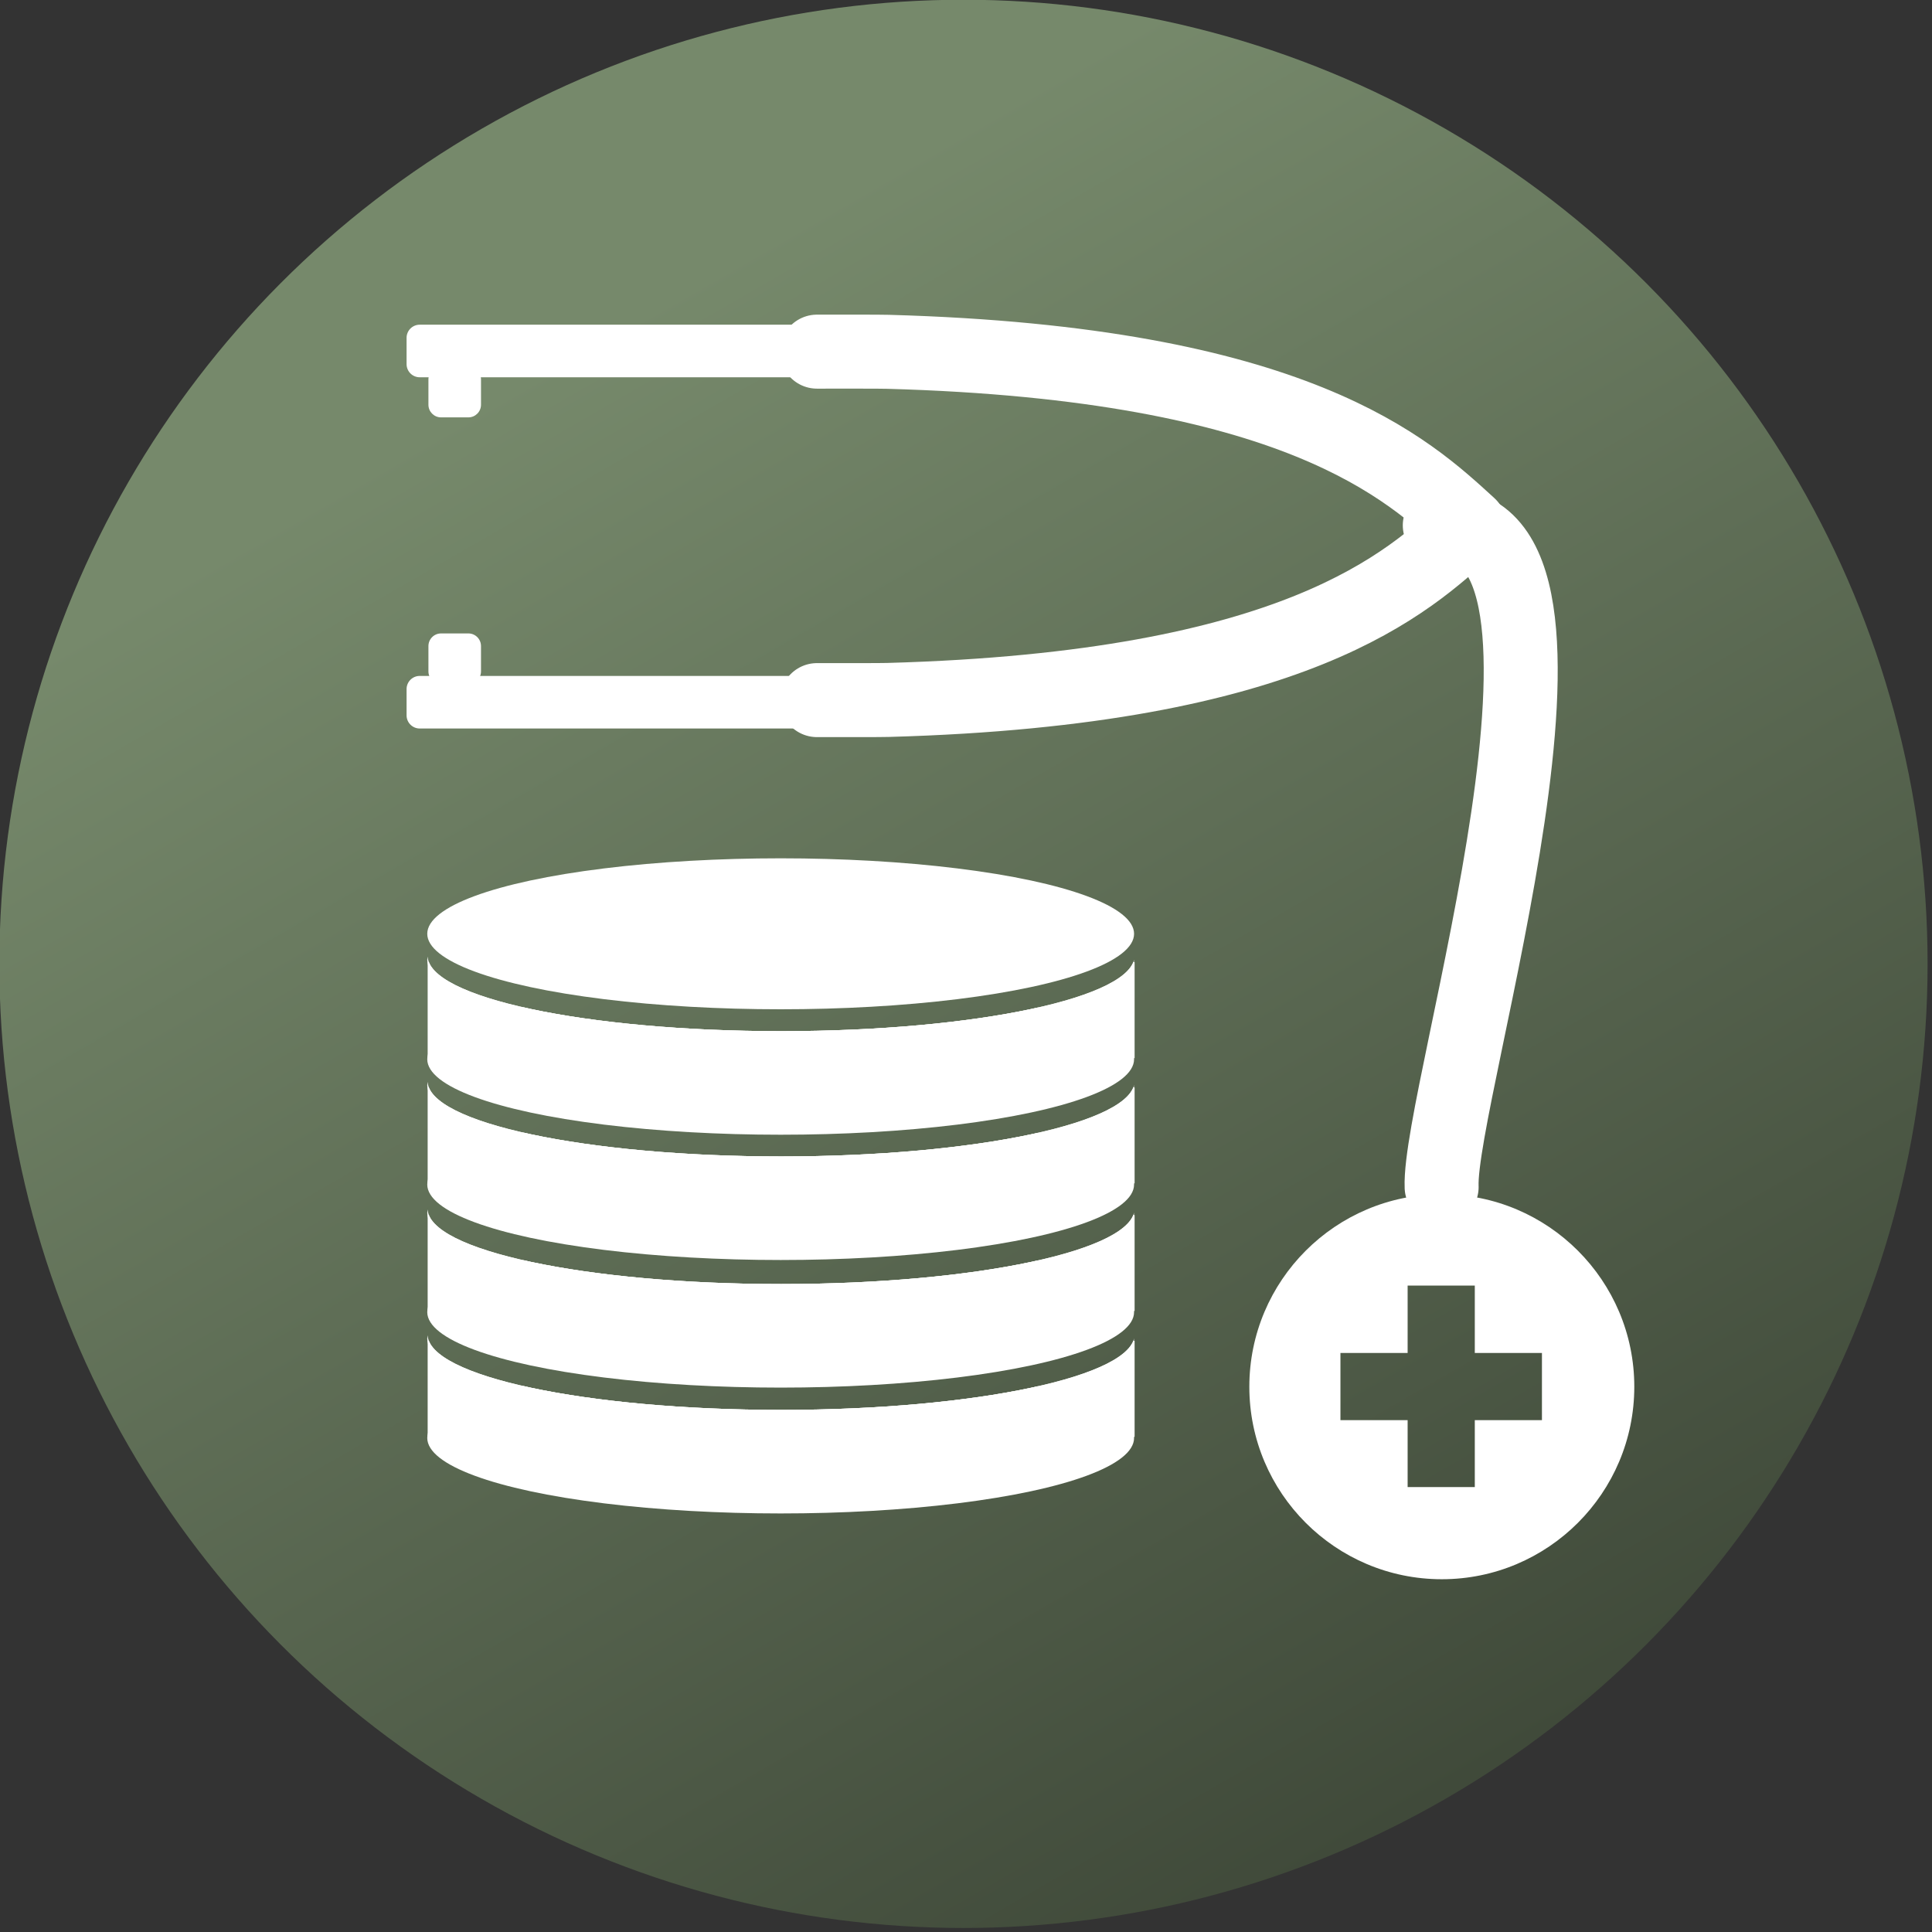
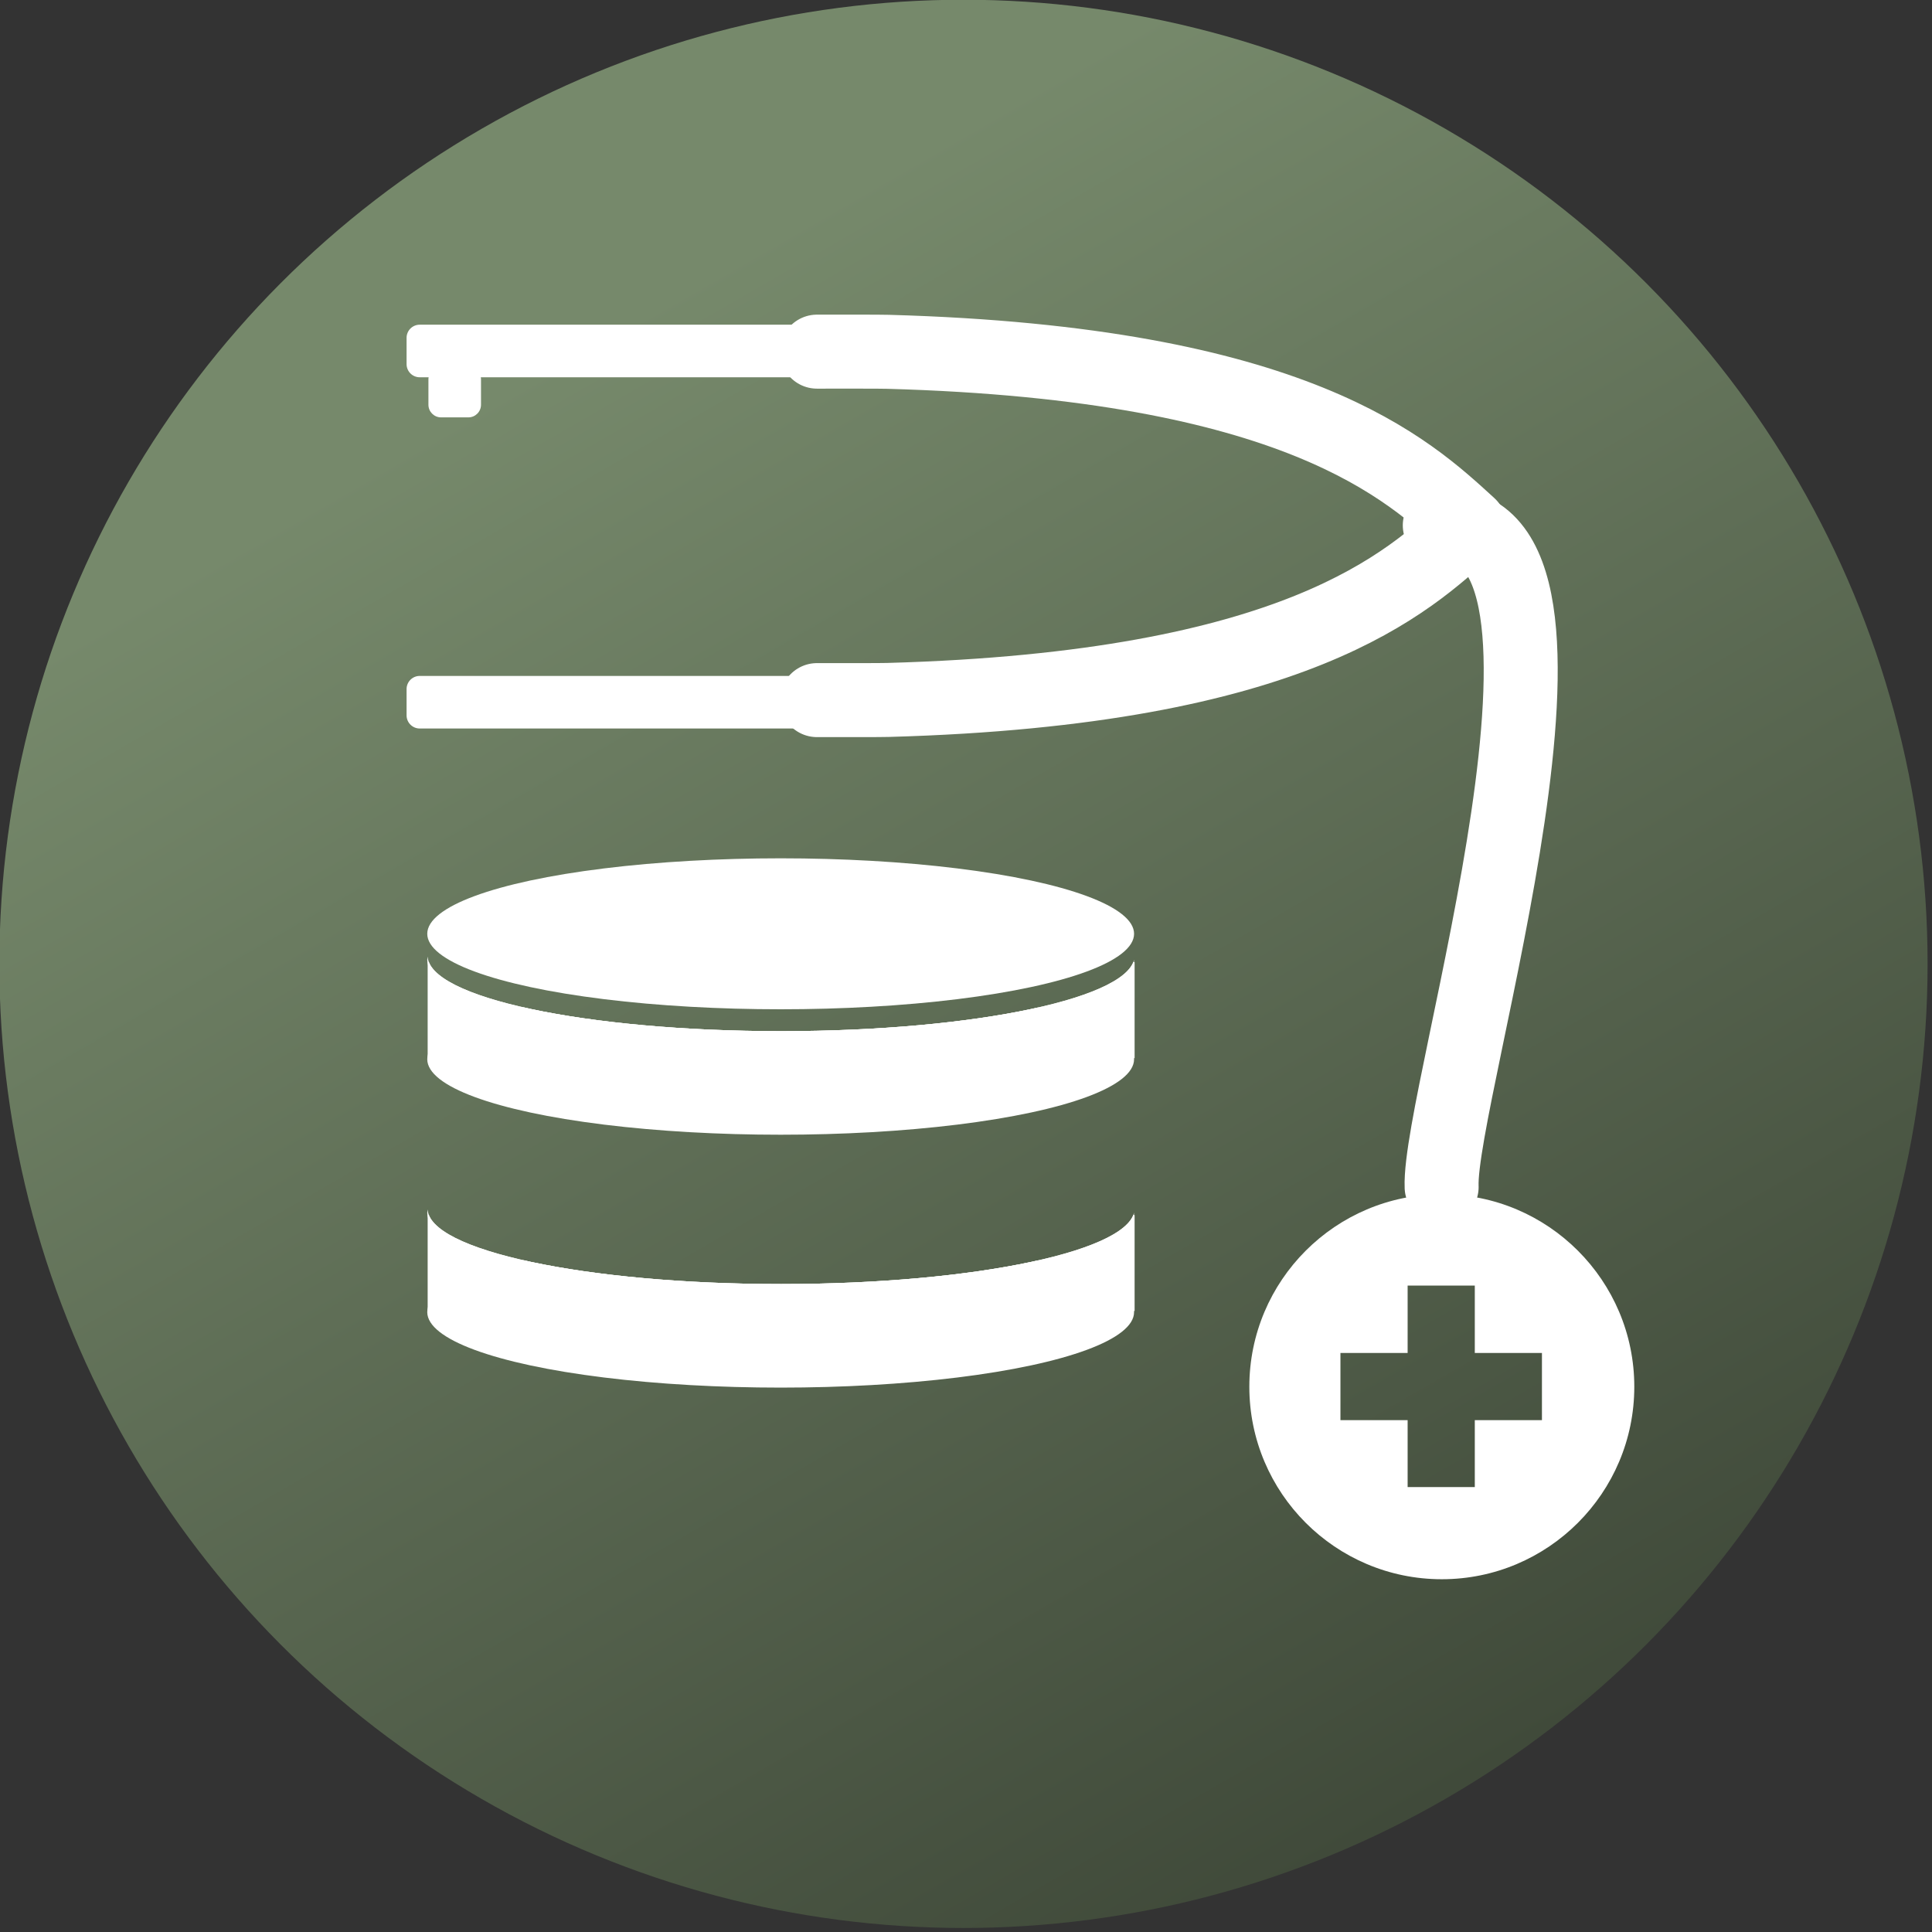
<svg xmlns="http://www.w3.org/2000/svg" xmlns:ns1="http://www.serif.com/" width="100%" height="100%" viewBox="0 0 418 418" version="1.1" xml:space="preserve" style="fill-rule:evenodd;clip-rule:evenodd;stroke-linecap:round;stroke-linejoin:round;stroke-miterlimit:1.5;">
  <rect x="0" y="0" width="418" height="418" fill="#333333" stroke="none" />
  <g transform="matrix(1,0,0,1,-391.407,-100.477)">
    <g id="Background" transform="matrix(0.726,0,0,0.726,187.279,17.905)">
      <circle cx="568.293" cy="400.976" r="287.317" style="fill:url(#_Linear1);" />
    </g>
    <g id="Layer1" transform="matrix(0.692,0,0,0.692,157.655,74.337)">
      <g transform="matrix(1.446,0,0,1.446,-227.932,-107.473)">
        <path d="M702.544,214.043C742.105,211.646 702.107,337.131 702.943,357.104" style="fill:none;stroke:white;stroke-width:16px;" />
      </g>
      <g transform="matrix(1.446,0,0,1.446,-227.932,-107.473)">
        <path d="M567.875,176.48C574.394,176.48 581.298,176.463 583.259,176.517C671.744,178.98 695.725,201.98 708.937,214.043" style="fill:none;stroke:white;stroke-width:16px;" />
      </g>
      <g transform="matrix(1.446,0,0,-1.446,-227.932,511.857)">
        <path d="M567.875,176.48C574.394,176.48 581.298,176.463 583.259,176.517C671.744,178.98 695.725,201.98 708.937,214.043" style="fill:none;stroke:white;stroke-width:16px;" />
      </g>
      <g transform="matrix(0.28,0,0,0.078,267.29,131.98)">
        <path d="M788.887,313.122C788.887,285.14 782.584,262.423 774.82,262.423L744.25,262.423C736.486,262.423 730.183,285.14 730.183,313.122L730.183,414.521C730.183,442.502 736.486,465.22 744.25,465.22L774.82,465.22C782.584,465.22 788.887,442.502 788.887,414.521L788.887,313.122Z" style="fill:white;" />
      </g>
      <g transform="matrix(8.17802e-17,-0.28,0.69,5.4028e-17,283.838,360.181)">
        <path d="M788.887,268.375C788.887,265.09 782.311,262.423 774.211,262.423L744.859,262.423C736.759,262.423 730.183,265.09 730.183,268.375L730.183,459.267C730.183,462.553 736.759,465.22 744.859,465.22L774.211,465.22C782.311,465.22 788.887,462.553 788.887,459.267L788.887,268.375Z" style="fill:white;" />
      </g>
      <g transform="matrix(8.20182e-17,-0.28,0.69,5.34432e-17,283.838,469.995)">
        <path d="M788.887,268.375C788.887,265.09 782.311,262.423 774.211,262.423L744.859,262.423C736.759,262.423 730.183,265.09 730.183,268.375L730.183,459.267C730.183,462.553 736.759,465.22 744.859,465.22L774.211,465.22C782.311,465.22 788.887,462.553 788.887,459.267L788.887,268.375Z" style="fill:white;" />
      </g>
      <g transform="matrix(0.28,0,0,0.078,267.29,215.351)">
-         <path d="M788.887,313.122C788.887,285.14 782.584,262.423 774.82,262.423L744.25,262.423C736.486,262.423 730.183,285.14 730.183,313.122L730.183,414.521C730.183,442.502 736.486,465.22 744.25,465.22L774.82,465.22C782.584,465.22 788.887,442.502 788.887,414.521L788.887,313.122Z" style="fill:white;" />
-       </g>
+         </g>
      <g transform="matrix(1.05,0,0,1.05,-25.828,-33.425)">
        <path d="M775.627,423.423C807.259,423.423 832.941,449.104 832.941,480.736C832.941,512.369 807.259,538.05 775.627,538.05C743.995,538.05 718.314,512.369 718.314,480.736C718.314,449.104 743.995,423.423 775.627,423.423ZM785.447,470.674L785.447,450.609L765.447,450.609L765.447,470.674L745.441,470.674L745.441,490.674L765.447,490.674L765.447,510.609L785.447,510.609L785.447,490.674L805.441,490.674L805.441,470.674L785.447,470.674Z" style="fill:white;" />
      </g>
    </g>
    <g id="Layer2" transform="matrix(0.685,0,0,0.685,189.238,91.952)">
      <g id="DB-Piece" transform="matrix(1,0,0,1,0,-1)">
        <clipPath id="_clip2">
-           <path d="M674.092,390.746L409.179,390.746L409.179,511.686L674.092,511.686L674.092,390.746ZM541.845,411.078C603.468,411.078 653.497,421.761 653.497,434.919C653.497,448.077 603.468,458.76 541.845,458.76C480.223,458.76 430.194,448.077 430.194,434.919C430.194,421.761 480.223,411.078 541.845,411.078Z" />
-         </clipPath>
+           </clipPath>
        <g clip-path="url(#_clip2)">
          <g transform="matrix(2.018,0,0,0.094,-704.675,418.142)">
            <rect x="562.382" y="200.03" width="110.648" height="322.725" style="fill:white;" />
          </g>
          <g transform="matrix(0.973,0,0,1,17.48,27.438)">
            <ellipse cx="538.777" cy="408.838" rx="114.72" ry="23.841" style="fill:white;" />
          </g>
          <g transform="matrix(0.973,0,0,1,17.48,58.786)">
            <ellipse cx="538.777" cy="408.838" rx="114.72" ry="23.841" style="fill:white;" />
          </g>
        </g>
      </g>
      <g id="DB-Piece1" ns1:id="DB-Piece" transform="matrix(1,0,0,1,0,-40.746)">
        <clipPath id="_clip3">
          <path d="M674.092,390.746L409.179,390.746L409.179,511.686L674.092,511.686L674.092,390.746ZM541.845,411.078C603.468,411.078 653.497,421.761 653.497,434.919C653.497,448.077 603.468,458.76 541.845,458.76C480.223,458.76 430.194,448.077 430.194,434.919C430.194,421.761 480.223,411.078 541.845,411.078Z" />
        </clipPath>
        <g clip-path="url(#_clip3)">
          <g transform="matrix(2.018,0,0,0.094,-704.675,418.142)">
            <rect x="562.382" y="200.03" width="110.648" height="322.725" style="fill:white;" />
          </g>
          <g transform="matrix(0.973,0,0,1,17.48,27.438)">
            <ellipse cx="538.777" cy="408.838" rx="114.72" ry="23.841" style="fill:white;" />
          </g>
          <g transform="matrix(0.973,0,0,1,17.48,58.786)">
            <ellipse cx="538.777" cy="408.838" rx="114.72" ry="23.841" style="fill:white;" />
          </g>
        </g>
      </g>
      <g id="DB-Piece2" ns1:id="DB-Piece" transform="matrix(1,0,0,1,0,-81.049)">
        <clipPath id="_clip4">
-           <path d="M674.092,390.746L409.179,390.746L409.179,511.686L674.092,511.686L674.092,390.746ZM541.845,411.078C603.468,411.078 653.497,421.761 653.497,434.919C653.497,448.077 603.468,458.76 541.845,458.76C480.223,458.76 430.194,448.077 430.194,434.919C430.194,421.761 480.223,411.078 541.845,411.078Z" />
-         </clipPath>
+           </clipPath>
        <g clip-path="url(#_clip4)">
          <g transform="matrix(2.018,0,0,0.094,-704.675,418.142)">
            <rect x="562.382" y="200.03" width="110.648" height="322.725" style="fill:white;" />
          </g>
          <g transform="matrix(0.973,0,0,1,17.48,27.438)">
            <ellipse cx="538.777" cy="408.838" rx="114.72" ry="23.841" style="fill:white;" />
          </g>
          <g transform="matrix(0.973,0,0,1,17.48,58.786)">
            <ellipse cx="538.777" cy="408.838" rx="114.72" ry="23.841" style="fill:white;" />
          </g>
        </g>
      </g>
      <g id="DB-Piece3" ns1:id="DB-Piece" transform="matrix(1,0,0,1,0,-120.62)">
        <clipPath id="_clip5">
          <path d="M674.092,390.746L409.179,390.746L409.179,511.686L674.092,511.686L674.092,390.746ZM541.845,411.078C603.468,411.078 653.497,421.761 653.497,434.919C653.497,448.077 603.468,458.76 541.845,458.76C480.223,458.76 430.194,448.077 430.194,434.919C430.194,421.761 480.223,411.078 541.845,411.078Z" />
        </clipPath>
        <g clip-path="url(#_clip5)">
          <g transform="matrix(2.018,0,0,0.094,-704.675,418.142)">
            <rect x="562.382" y="200.03" width="110.648" height="322.725" style="fill:white;" />
          </g>
          <g transform="matrix(0.973,0,0,1,17.48,27.438)">
            <ellipse cx="538.777" cy="408.838" rx="114.72" ry="23.841" style="fill:white;" />
          </g>
          <g transform="matrix(0.973,0,0,1,17.48,58.786)">
            <ellipse cx="538.777" cy="408.838" rx="114.72" ry="23.841" style="fill:white;" />
          </g>
        </g>
      </g>
      <g transform="matrix(0.973,0,0,1,17.48,-101.455)">
        <ellipse cx="538.777" cy="408.838" rx="114.72" ry="23.841" style="fill:white;" />
      </g>
    </g>
  </g>
  <defs>
    <linearGradient id="_Linear1" x1="0" y1="0" x2="1" y2="0" gradientUnits="userSpaceOnUse" gradientTransform="matrix(240.476,438.168,-438.168,240.476,459.12,214.717)">
      <stop offset="0" style="stop-color:rgb(118,137,107);stop-opacity:1" />
      <stop offset="1" style="stop-color:rgb(64,74,58);stop-opacity:1" />
    </linearGradient>
  </defs>
</svg>